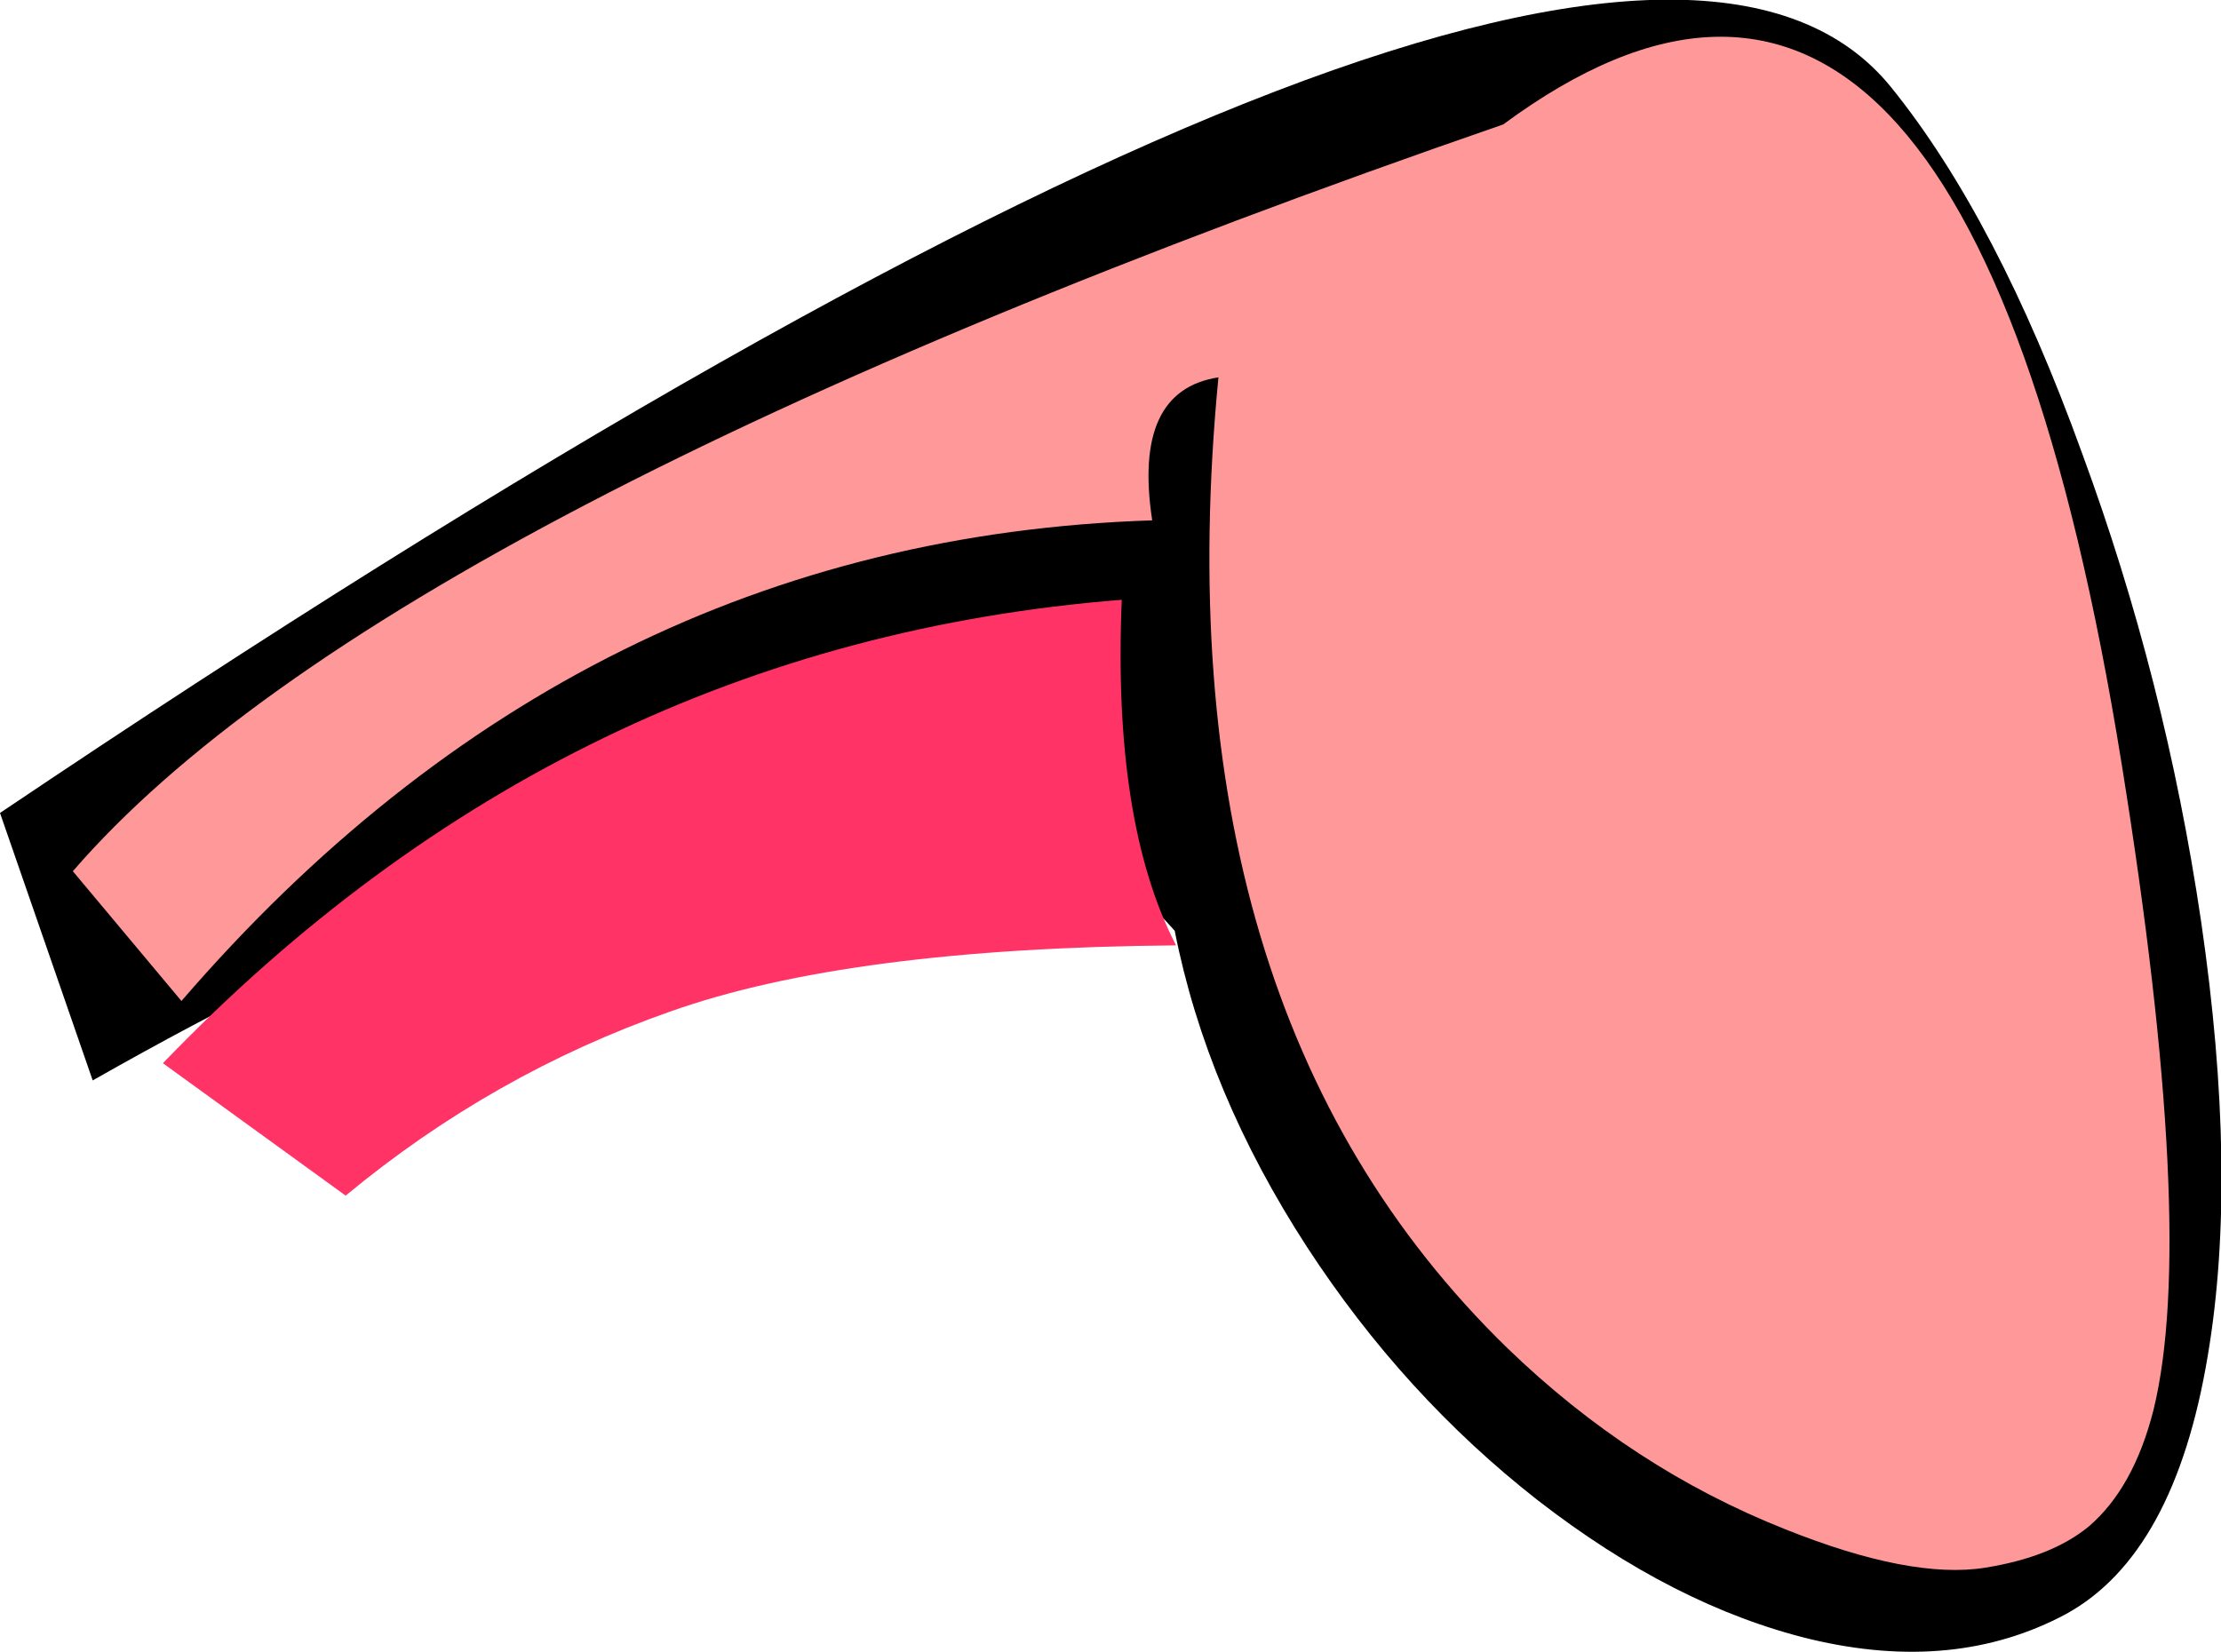
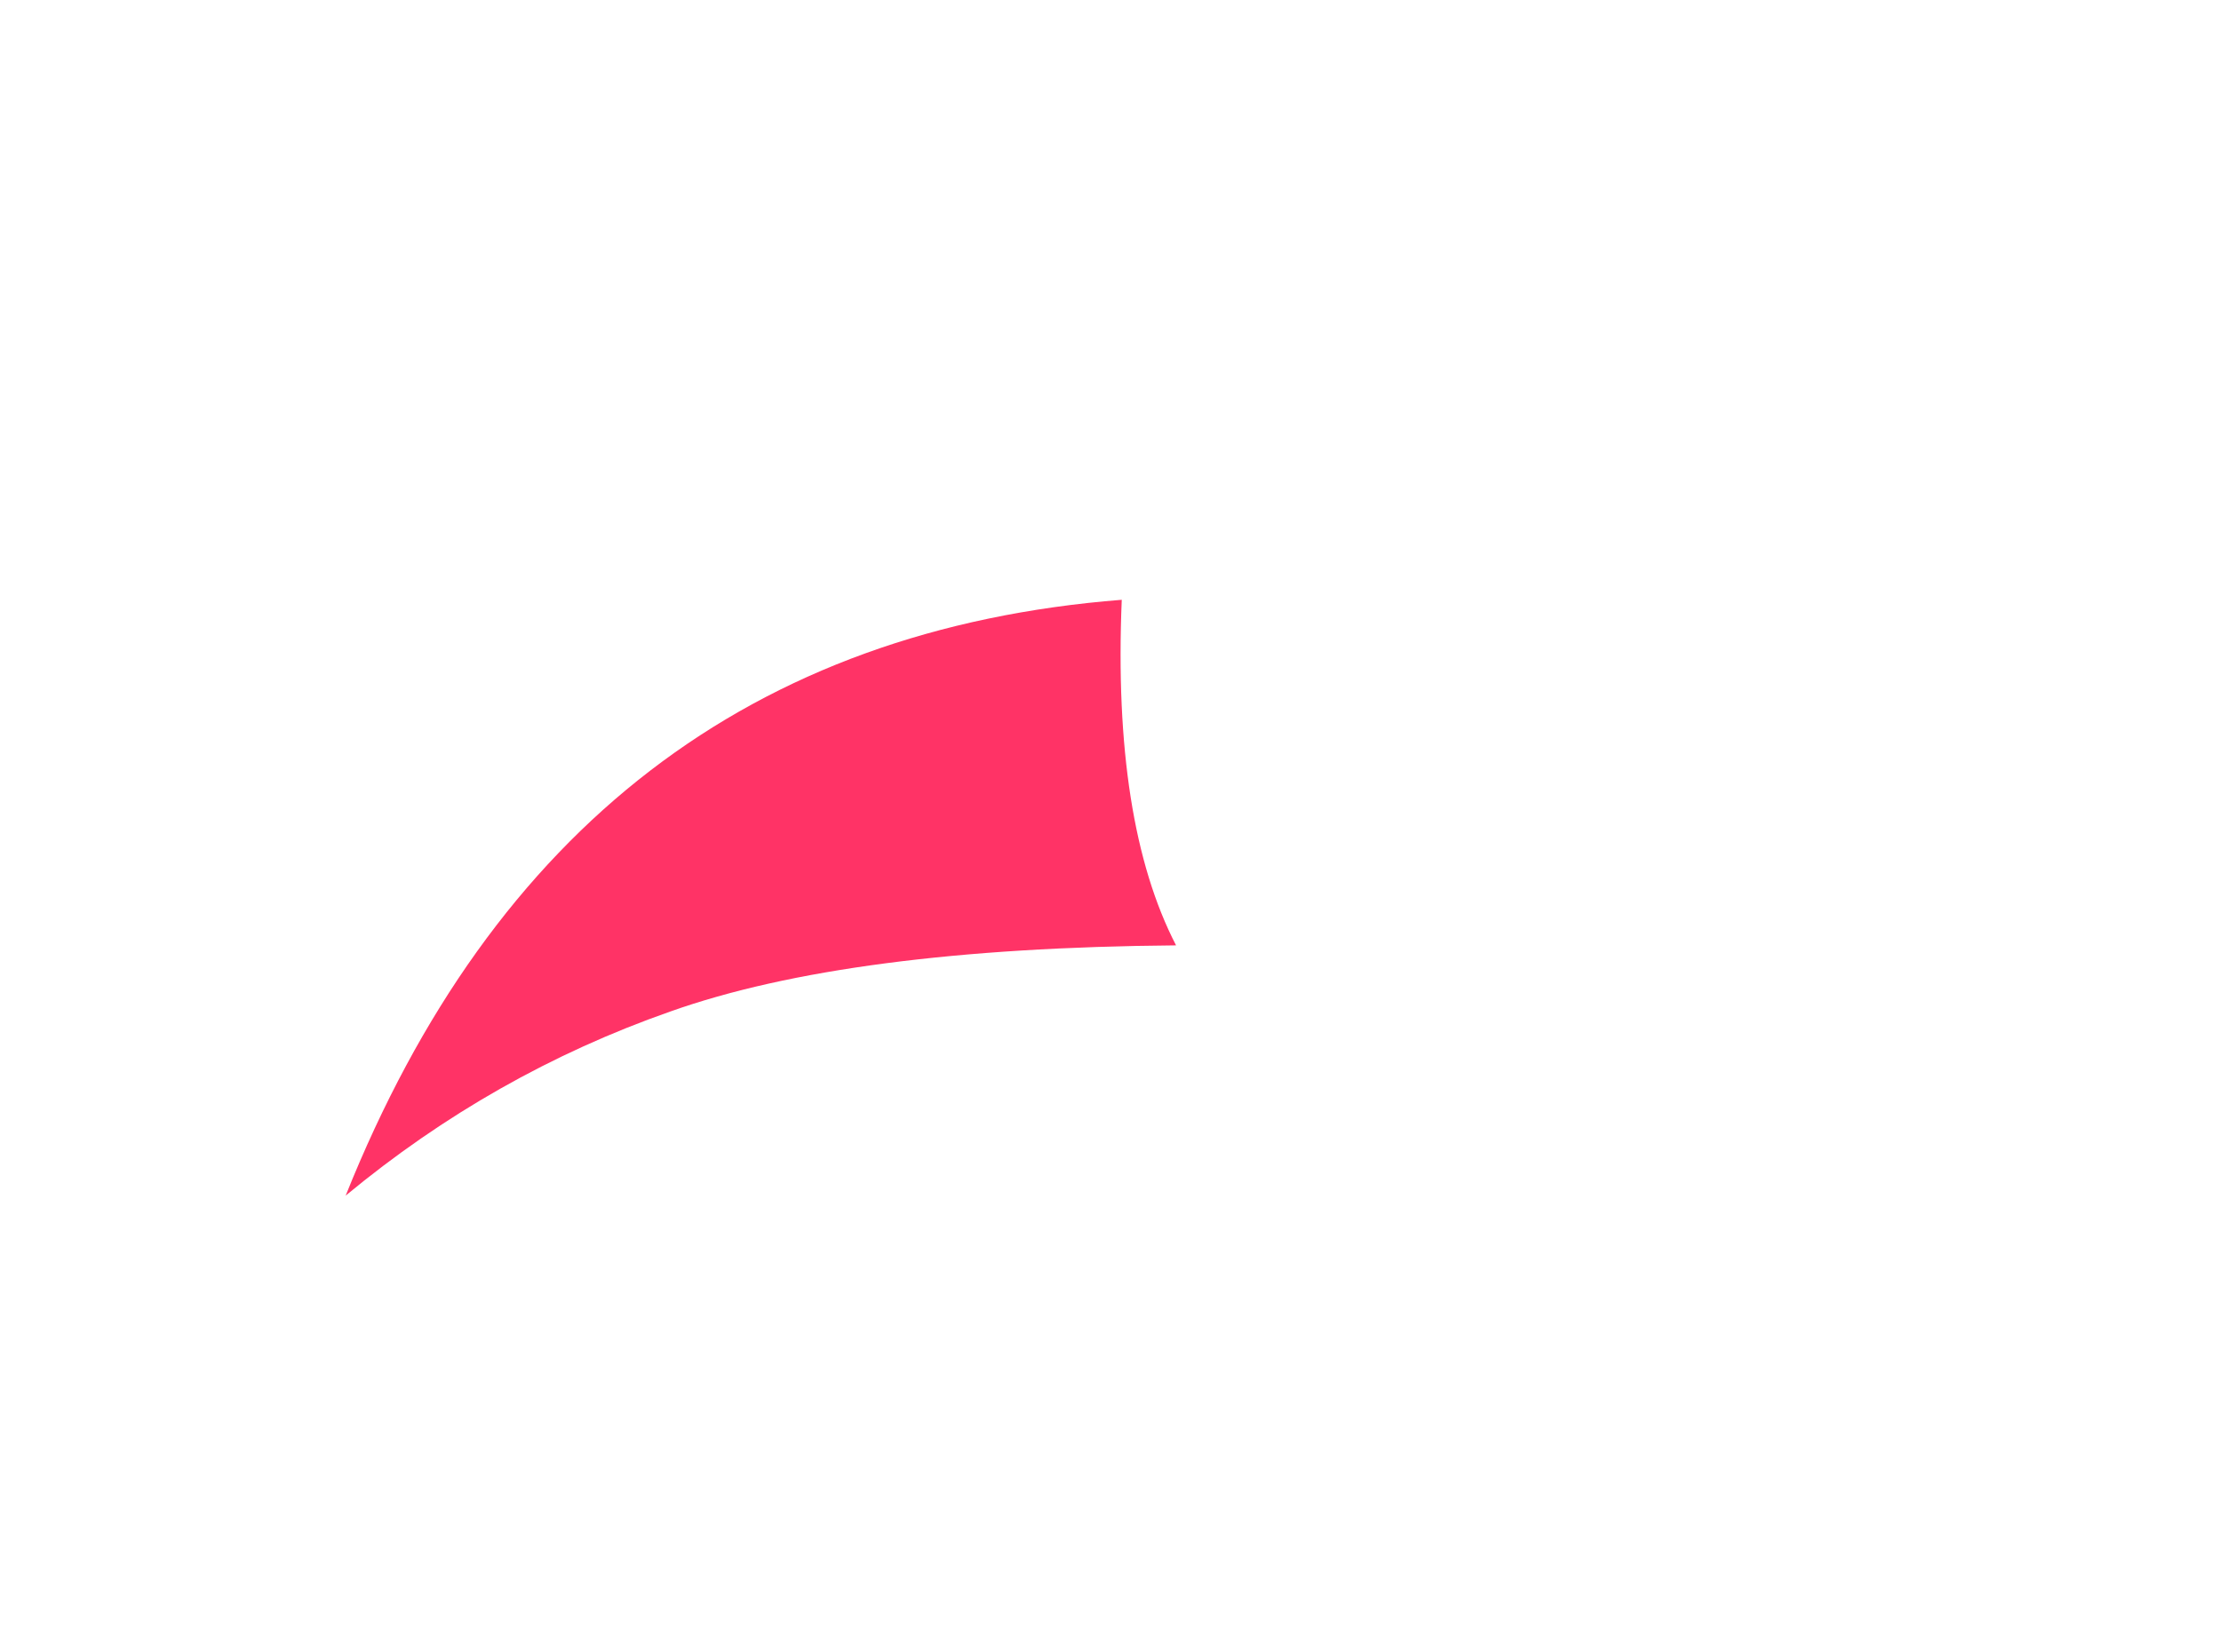
<svg xmlns="http://www.w3.org/2000/svg" height="62.4px" width="83.85px">
  <g transform="matrix(1.0, 0.0, 0.0, 1.0, 41.9, 31.2)">
-     <path d="M-41.9 -0.5 Q18.7 -41.3 29.5 -27.9 33.5 -22.95 36.7 -14.1 39.85 -5.55 41.2 3.6 42.6 13.2 41.45 20.0 40.2 27.5 36.1 29.75 31.9 32.0 26.45 30.7 21.3 29.45 16.15 25.45 11.1 21.5 7.45 15.9 3.65 10.05 2.45 3.95 -7.8 -7.8 -38.4 9.6 L-41.9 -0.5" fill="#000000" fill-rule="evenodd" stroke="none" />
-     <path d="M-39.15 1.7 Q-27.4 -11.9 14.85 -26.5 32.25 -39.35 38.2 -2.35 41.05 15.35 39.4 22.05 38.65 25.0 36.95 26.45 35.55 27.6 33.05 28.0 30.25 28.45 25.5 26.55 19.7 24.25 15.0 19.7 1.8 6.85 4.1 -16.95 0.85 -16.45 1.6 -11.55 -20.0 -10.85 -35.05 6.6 L-39.15 1.7" fill="#ff9999" fill-rule="evenodd" stroke="none" />
-     <path d="M-16.6 7.0 Q-23.3 9.35 -28.85 13.95 L-35.75 8.95 Q-20.5 -6.9 0.45 -8.55 0.1 -0.15 2.5 4.5 -9.85 4.6 -16.6 7.0" fill="#ff3366" fill-rule="evenodd" stroke="none" />
+     <path d="M-16.6 7.0 Q-23.3 9.35 -28.85 13.95 Q-20.5 -6.9 0.45 -8.55 0.1 -0.15 2.5 4.5 -9.85 4.6 -16.6 7.0" fill="#ff3366" fill-rule="evenodd" stroke="none" />
  </g>
</svg>